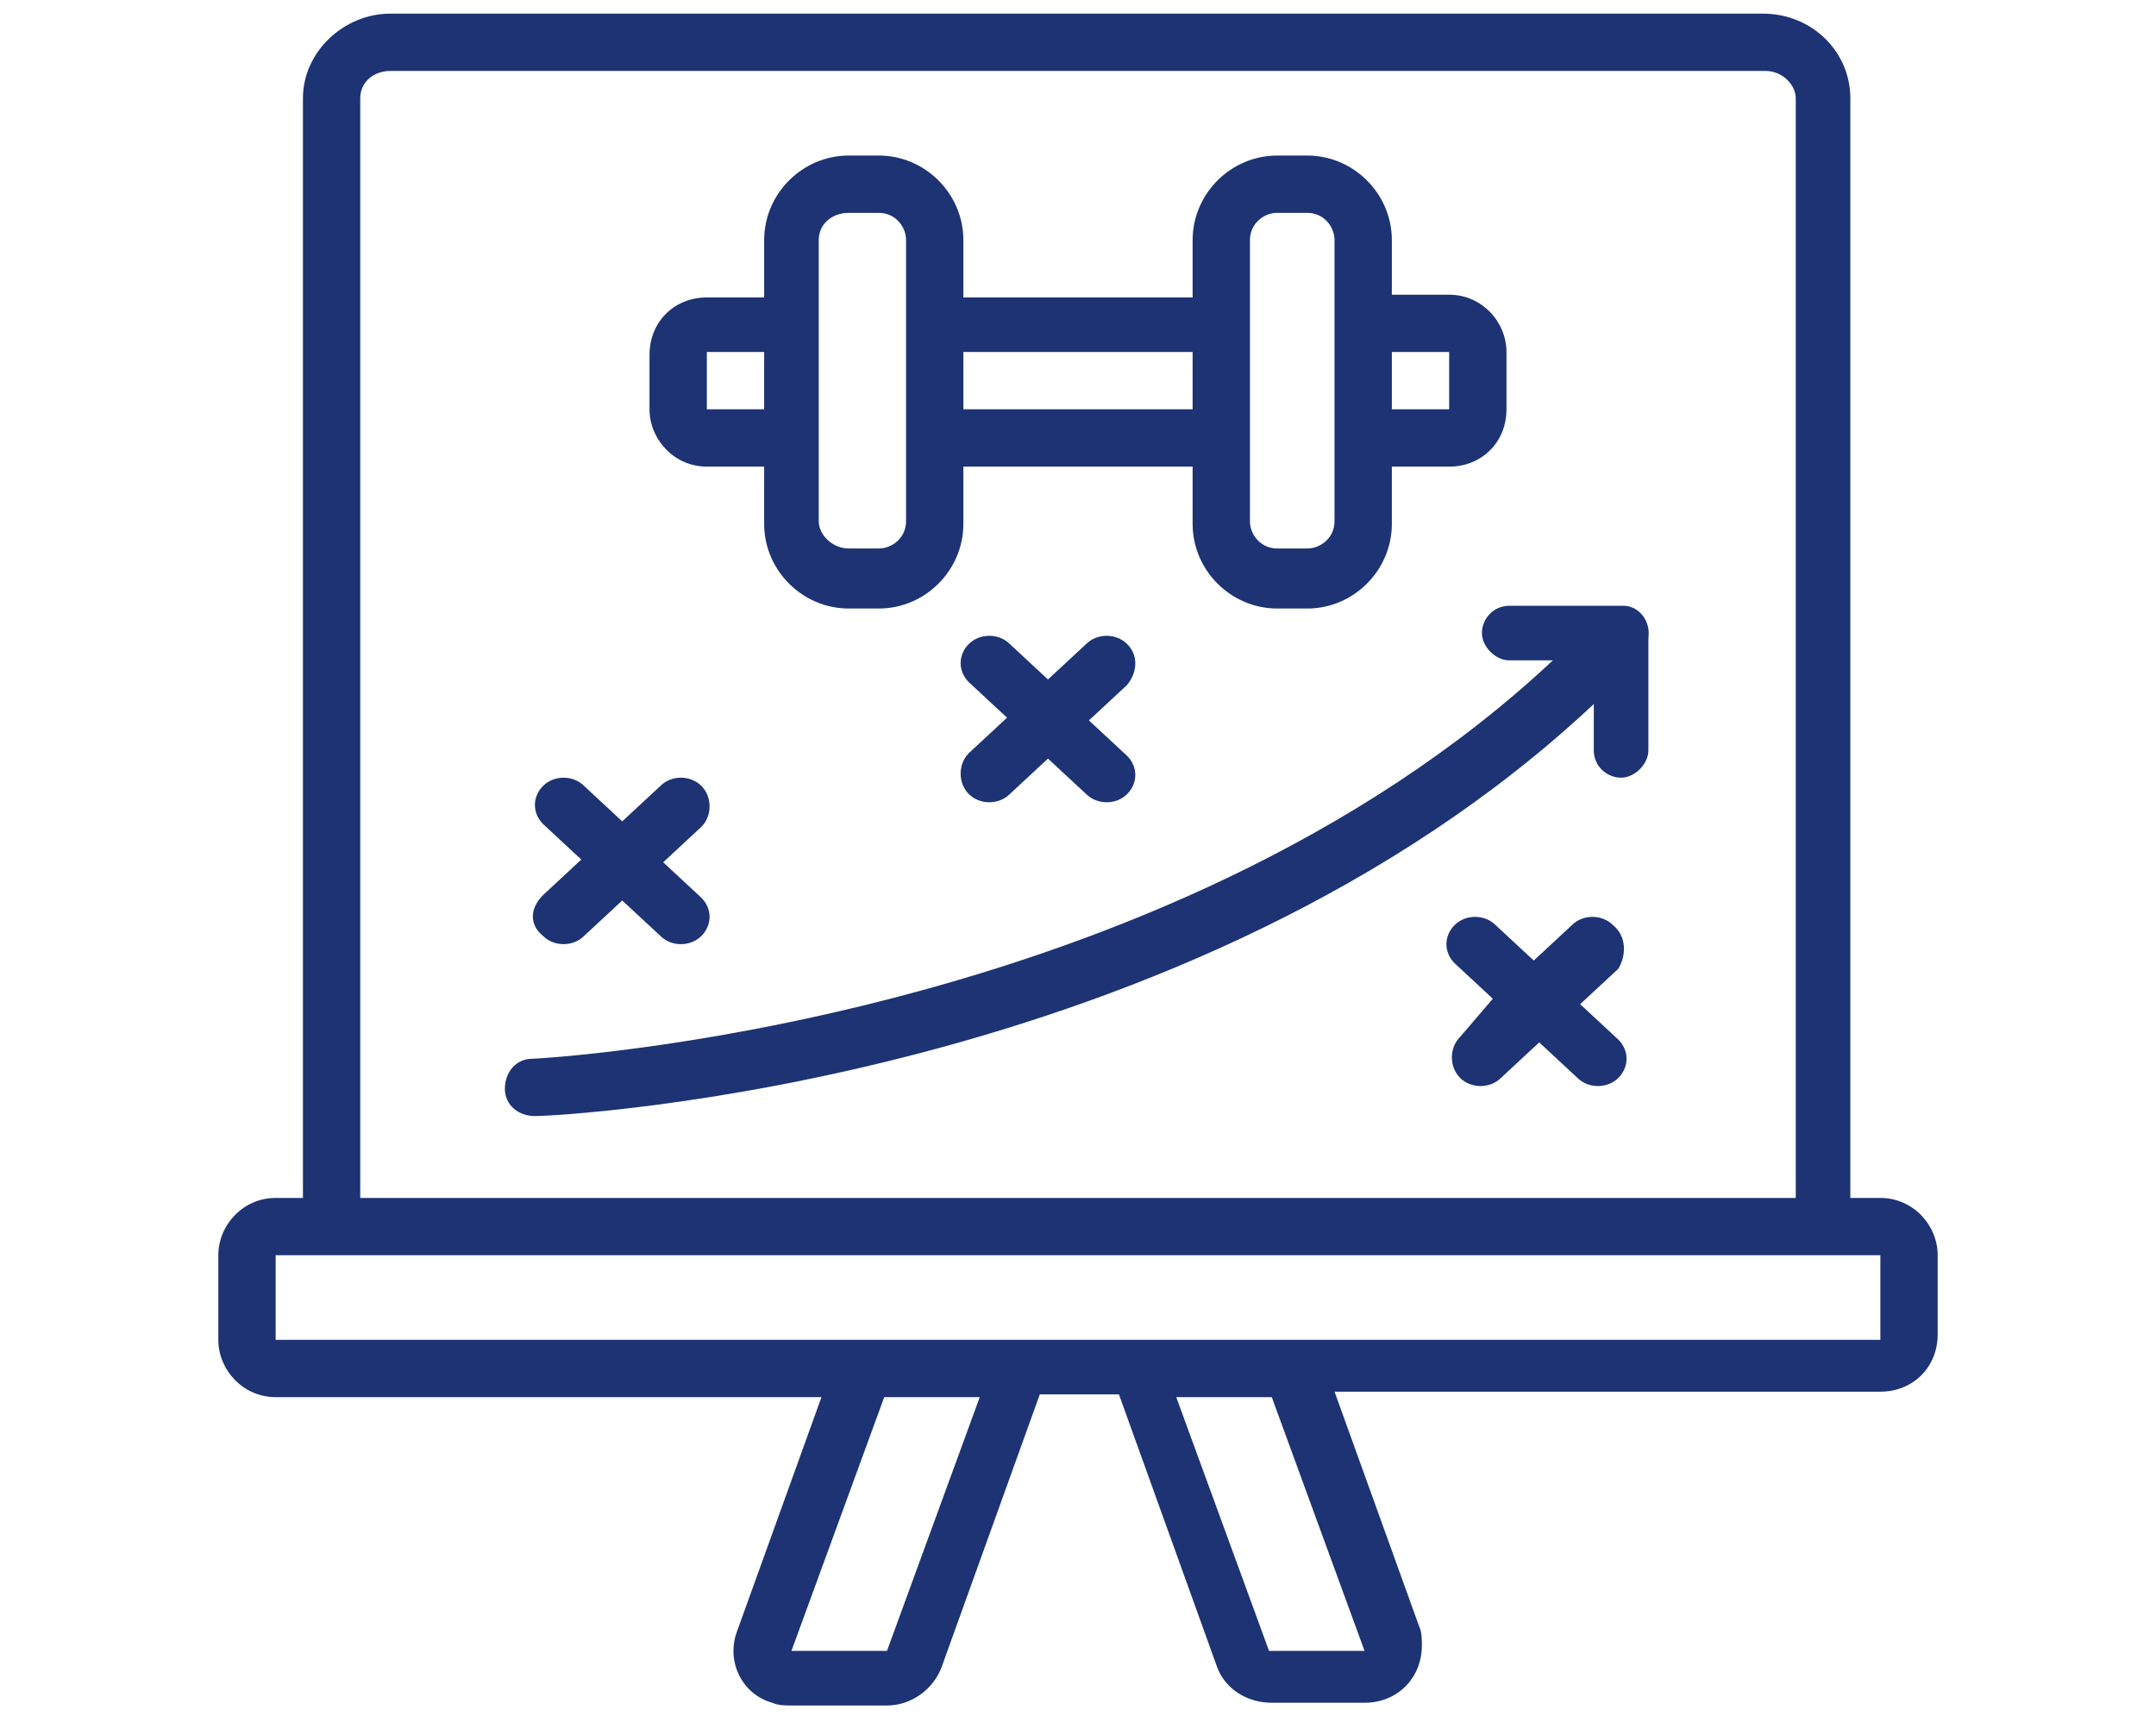
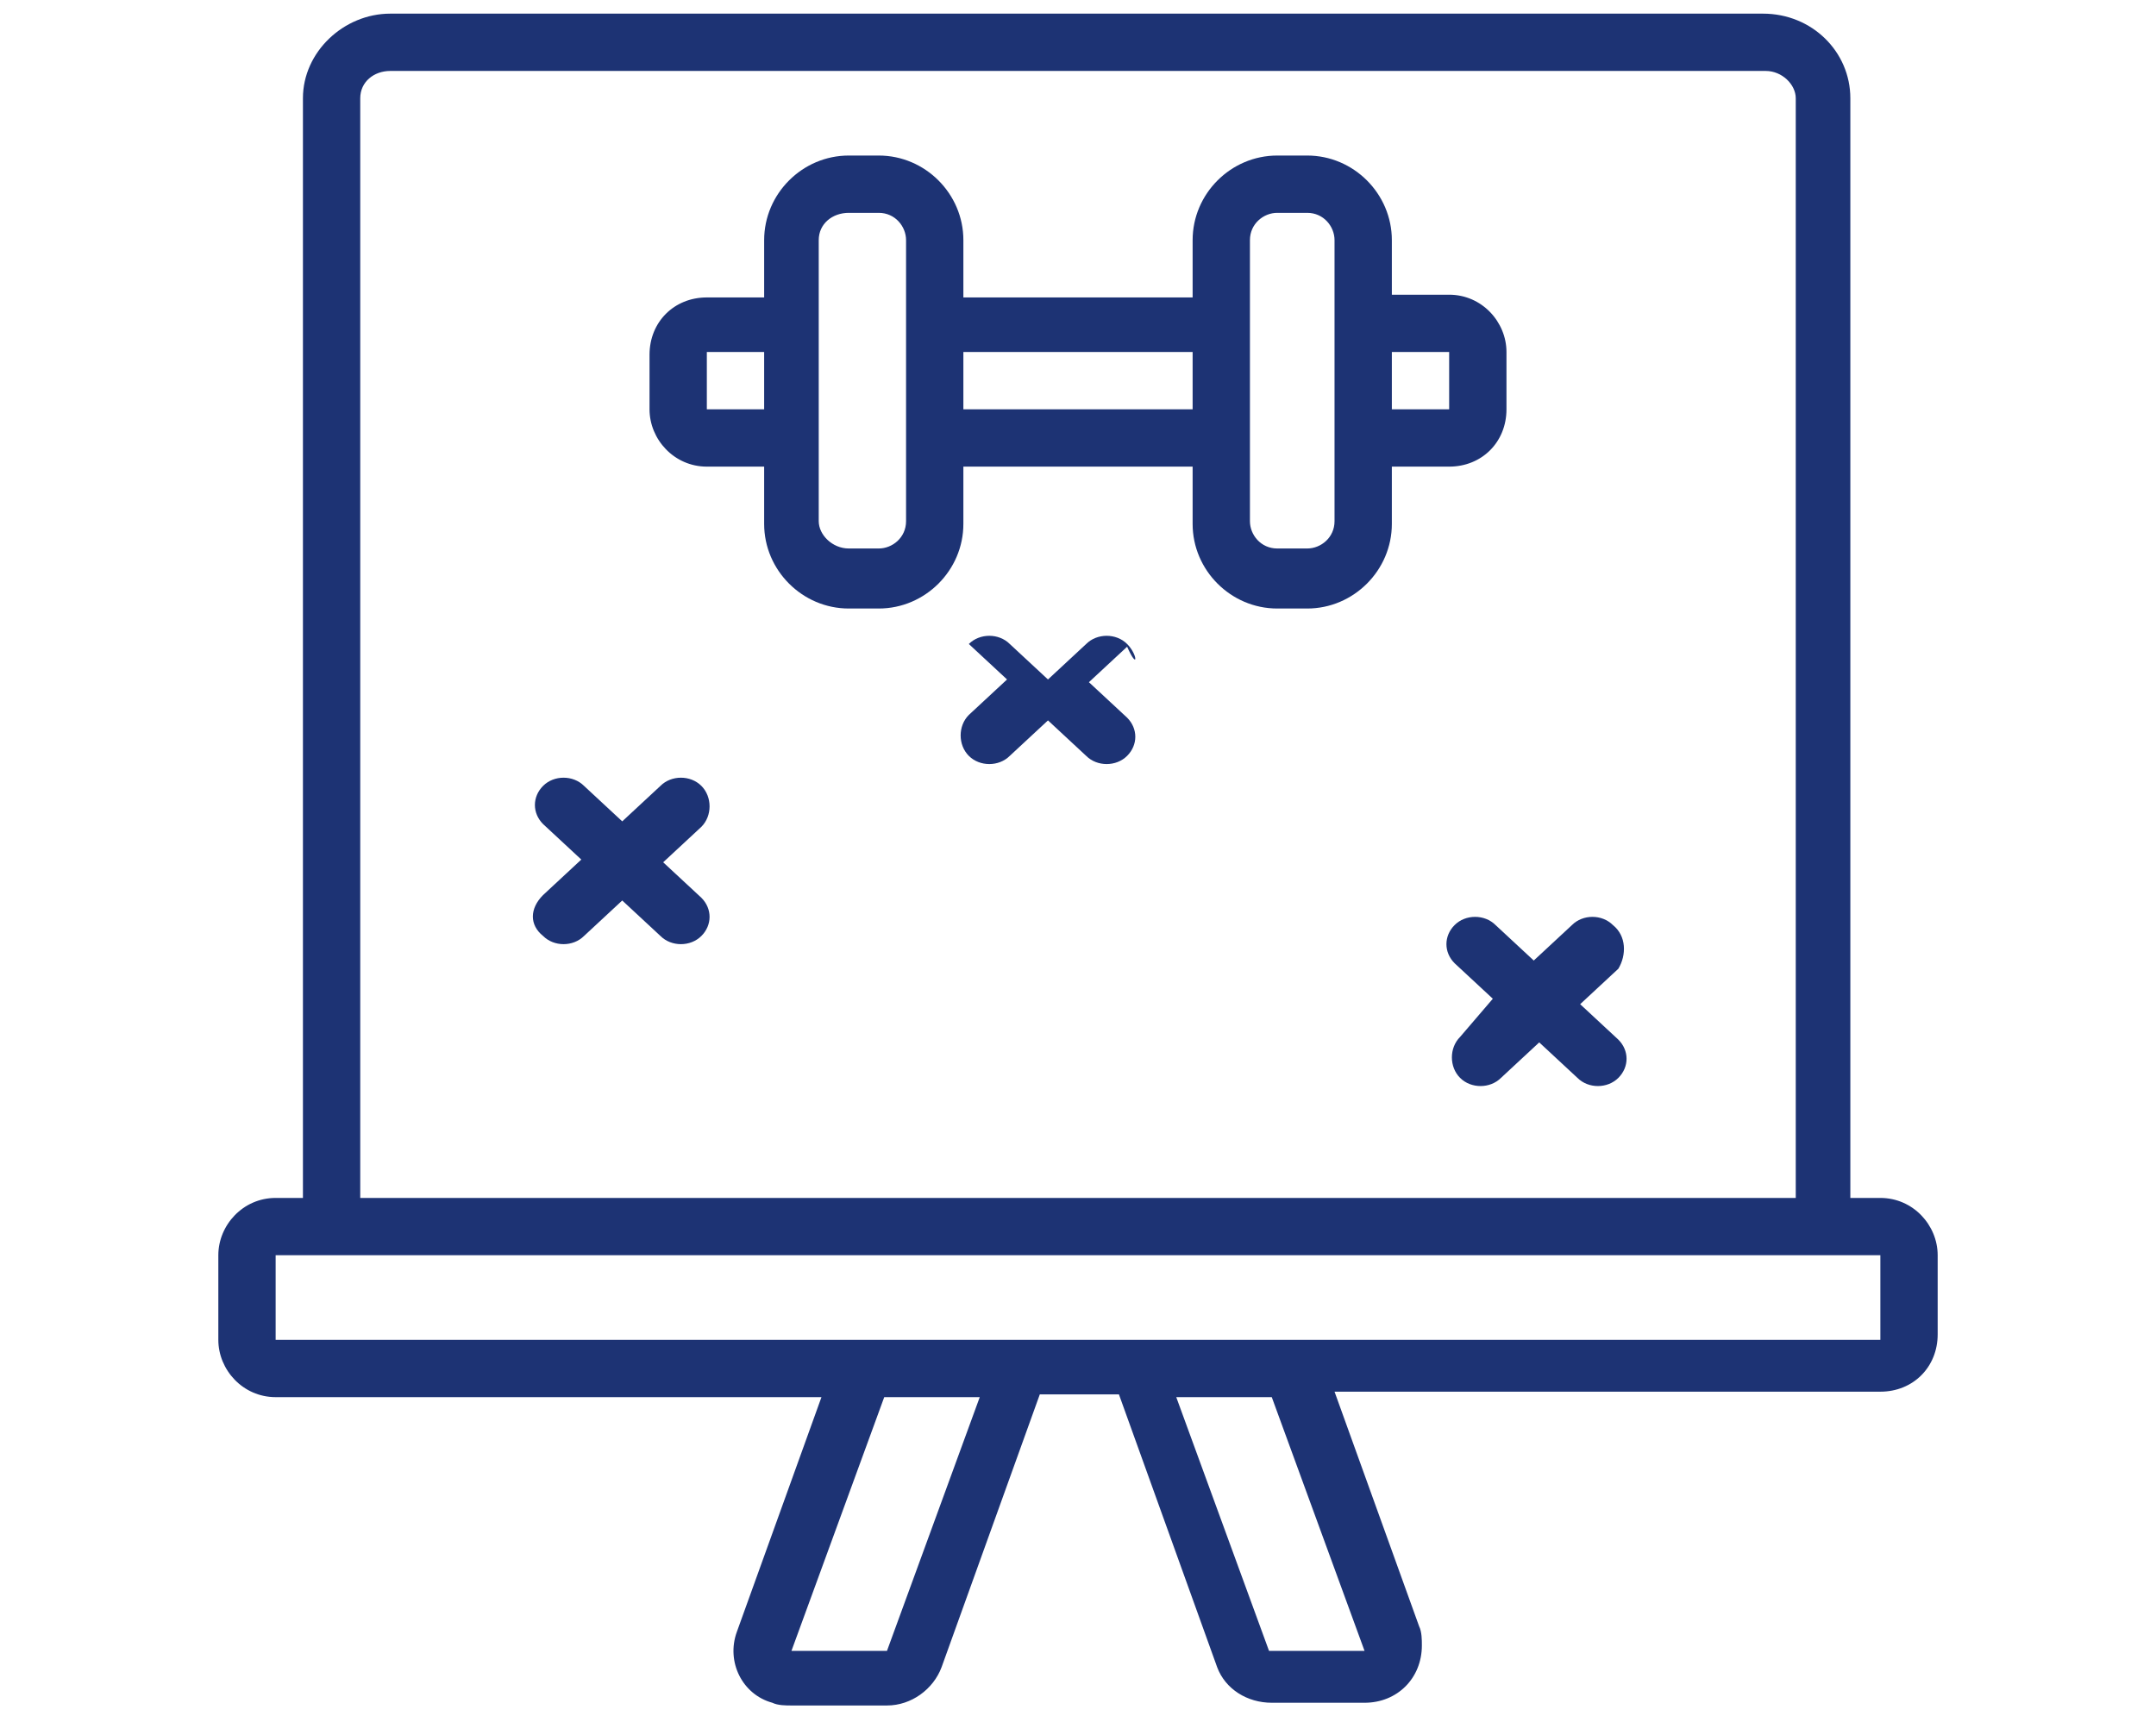
<svg xmlns="http://www.w3.org/2000/svg" id="Layer_1" x="0px" y="0px" viewBox="0 0 79 63.1" style="enable-background:new 0 0 79 63.1;" xml:space="preserve">
  <style type="text/css">	.st0{fill:#1D3374;}</style>
  <g>
    <path class="st0" d="M68.9,43.9h-1.1V3.6c0-1.7-1.4-3.1-3.2-3.1H14.3c-1.7,0-3.2,1.4-3.2,3.1v40.3h-1C8.9,43.9,8,44.9,8,46v3.1   c0,1.1,0.9,2.1,2.1,2.1h20L27,59.8c-0.4,1.1,0.2,2.3,1.3,2.6c0.2,0.1,0.5,0.1,0.7,0.1h3.5c0.9,0,1.7-0.6,2-1.4l3.6-10h2.9l3.6,10   c0.3,0.8,1.1,1.3,2,1.3H50c1.2,0,2.1-0.9,2.1-2.1c0-0.2,0-0.5-0.1-0.7l-3.1-8.6h20c1.2,0,2.1-0.9,2.1-2.1V46   C71,44.9,70.1,43.9,68.9,43.9z M13.2,3.6c0-0.6,0.5-1,1.1-1h50.4c0.6,0,1.1,0.5,1.1,1v40.3H13.2V3.6z M32.5,60.5H29l3.4-9.3h3.5   L32.5,60.5z M50,60.5h-3.5l-3.4-9.3h3.5L50,60.5z M68.9,49.1H10.1V46h58.8V49.1z" />
    <path class="st0" d="M25.9,17.1H28v2.1c0,1.7,1.4,3.1,3.1,3.1h1.1c1.7,0,3.1-1.4,3.1-3.1v-2.1h8.4v2.1c0,1.7,1.4,3.1,3.1,3.1h1.1   c1.7,0,3.1-1.4,3.1-3.1v-2.1h2.1c1.2,0,2.1-0.9,2.1-2.1v-2.1c0-1.1-0.9-2.1-2.1-2.1H51V8.8c0-1.7-1.4-3.1-3.1-3.1h-1.1   c-1.7,0-3.1,1.4-3.1,3.1v2.1h-8.4V8.8c0-1.7-1.4-3.1-3.1-3.1h-1.1c-1.7,0-3.1,1.4-3.1,3.1v2.1h-2.1c-1.2,0-2.1,0.9-2.1,2.1V15   C23.8,16.1,24.7,17.1,25.9,17.1z M51,12.9h2.1V15H51V12.9z M45.8,8.8c0-0.6,0.5-1,1-1h1.1c0.6,0,1,0.5,1,1v10.3c0,0.6-0.5,1-1,1   h-1.1c-0.6,0-1-0.5-1-1V8.8z M35.3,12.9h8.4V15h-8.4V12.9z M30,8.8c0-0.6,0.5-1,1.1-1h1.1c0.6,0,1,0.5,1,1v10.3c0,0.6-0.5,1-1,1   h-1.1c-0.6,0-1.1-0.5-1.1-1V8.8z M25.9,12.9H28V15h-2.1V12.9z" />
-     <path class="st0" d="M59.5,22.2h-4.2c-0.6,0-1,0.5-1,1s0.5,1,1,1h1.6C42.6,37.6,19.7,38.8,19.5,38.8c-0.6,0-1,0.5-1,1.1   s0.5,1,1.1,1h0c1,0,24-1.2,38.8-15.1v1.7c0,0.6,0.5,1,1,1s1-0.5,1-1v-4.1C60.5,22.7,60,22.2,59.5,22.2   C59.5,22.2,59.5,22.2,59.5,22.2z" />
    <path class="st0" d="M19.9,34.3c0.4,0.4,1.1,0.4,1.5,0l1.4-1.3l1.4,1.3c0.4,0.4,1.1,0.4,1.5,0c0.4-0.4,0.4-1,0-1.4l-1.4-1.3   l1.4-1.3c0.4-0.4,0.4-1.1,0-1.5c-0.4-0.4-1.1-0.4-1.5,0l-1.4,1.3l-1.4-1.3c-0.4-0.4-1.1-0.4-1.5,0c-0.4,0.4-0.4,1,0,1.4l1.4,1.3   l-1.4,1.3C19.4,33.3,19.4,33.9,19.9,34.3z" />
-     <path class="st0" d="M41.3,23.6c-0.4-0.4-1.1-0.4-1.5,0l-1.4,1.3l-1.4-1.3c-0.4-0.4-1.1-0.4-1.5,0c-0.4,0.4-0.4,1,0,1.4l1.4,1.3   l-1.4,1.3c-0.4,0.4-0.4,1.1,0,1.5c0.4,0.4,1.1,0.4,1.5,0c0,0,0,0,0,0l1.4-1.3l1.4,1.3c0.4,0.4,1.1,0.4,1.5,0c0.4-0.4,0.4-1,0-1.4   l-1.4-1.3l1.4-1.3C41.7,24.6,41.7,24,41.3,23.6z" />
+     <path class="st0" d="M41.3,23.6c-0.4-0.4-1.1-0.4-1.5,0l-1.4,1.3l-1.4-1.3c-0.4-0.4-1.1-0.4-1.5,0l1.4,1.3   l-1.4,1.3c-0.4,0.4-0.4,1.1,0,1.5c0.4,0.4,1.1,0.4,1.5,0c0,0,0,0,0,0l1.4-1.3l1.4,1.3c0.4,0.4,1.1,0.4,1.5,0c0.4-0.4,0.4-1,0-1.4   l-1.4-1.3l1.4-1.3C41.7,24.6,41.7,24,41.3,23.6z" />
    <path class="st0" d="M59.1,33.9c-0.4-0.4-1.1-0.4-1.5,0l-1.4,1.3l-1.4-1.3c-0.4-0.4-1.1-0.4-1.5,0c-0.4,0.4-0.4,1,0,1.4l1.4,1.3   L53.5,38c-0.4,0.4-0.4,1.1,0,1.5c0.4,0.4,1.1,0.4,1.5,0c0,0,0,0,0,0l1.4-1.3l1.4,1.3c0.4,0.4,1.1,0.4,1.5,0c0.4-0.4,0.4-1,0-1.4   l-1.4-1.3l1.4-1.3C59.6,35,59.6,34.3,59.1,33.9z" />
  </g>
</svg>